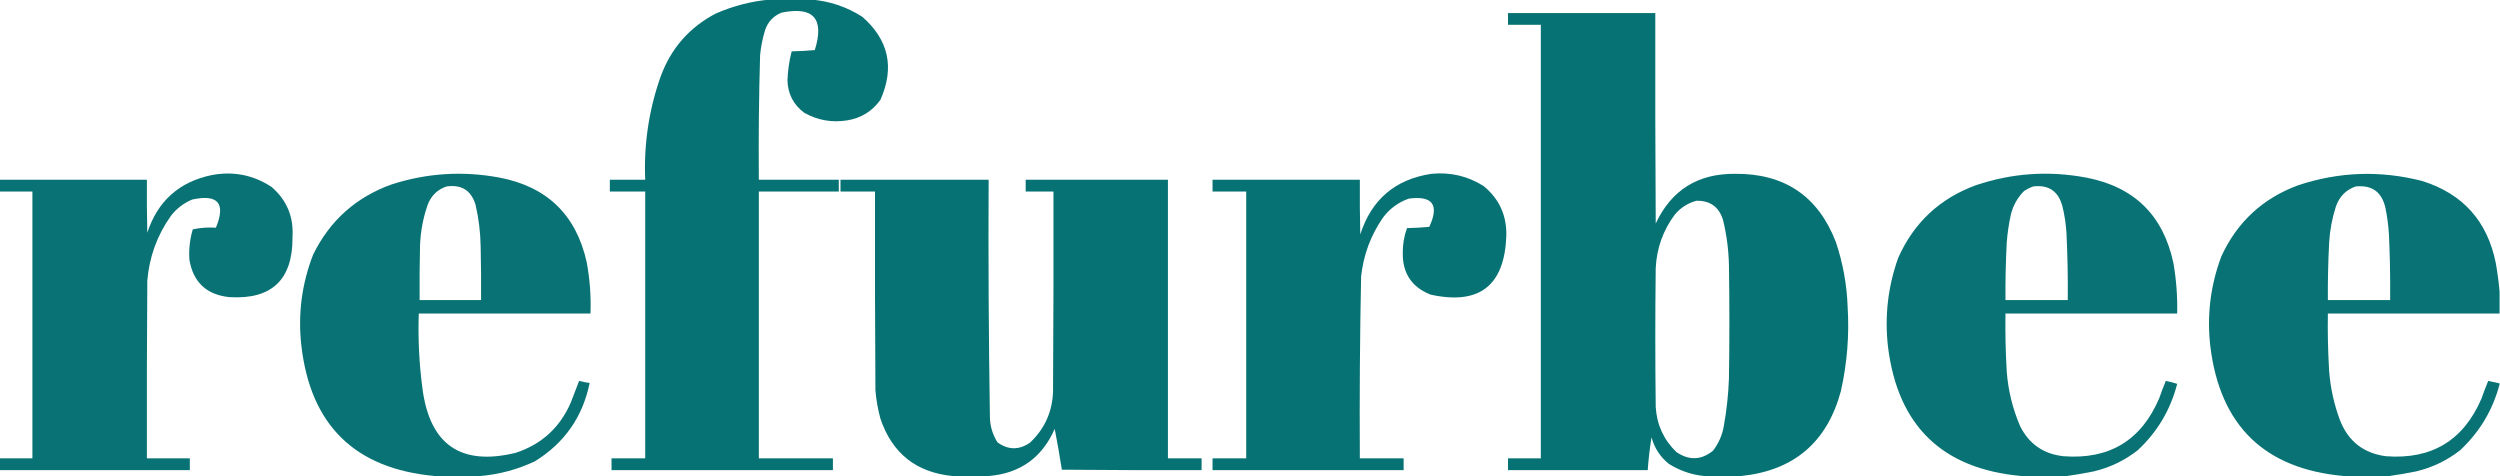
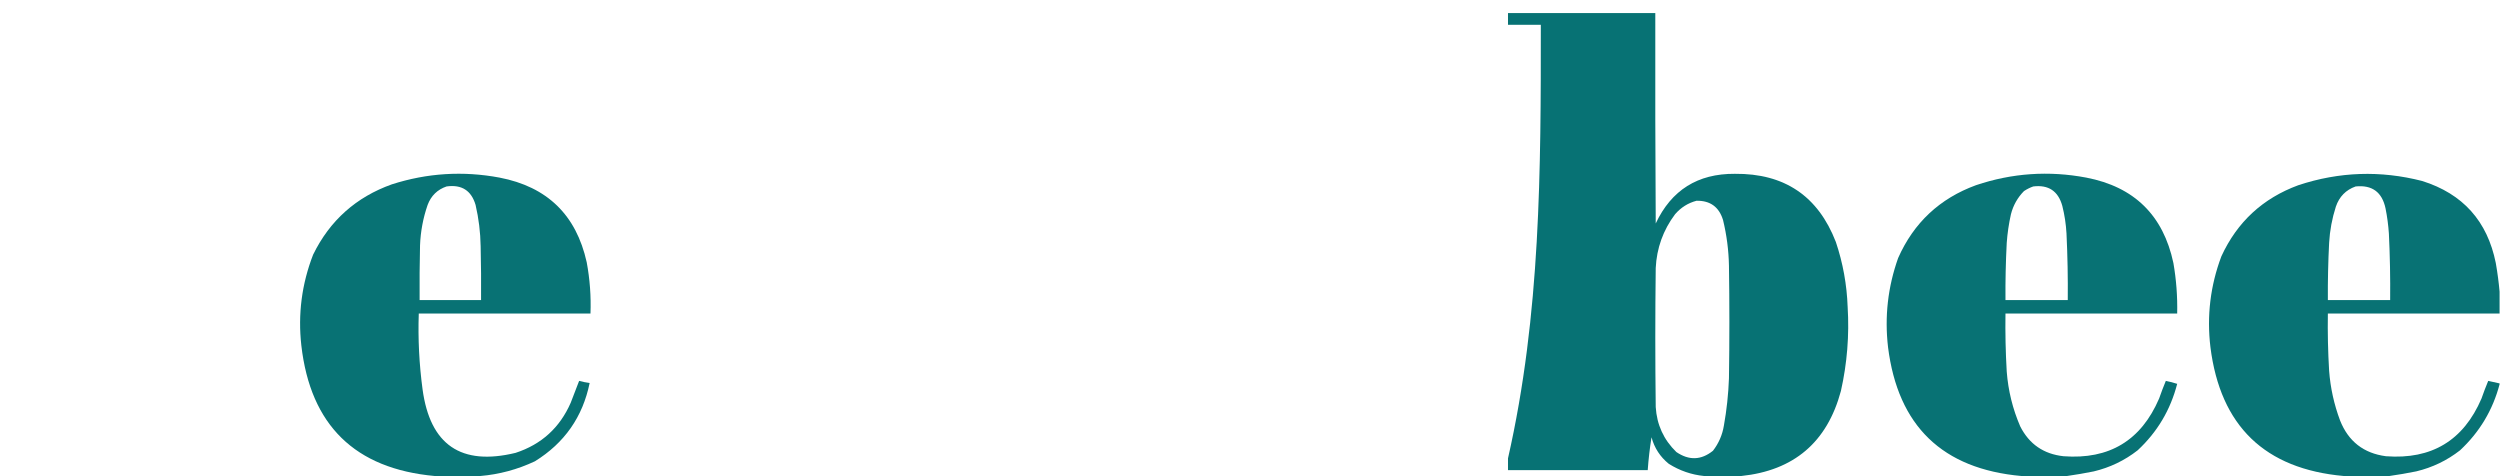
<svg xmlns="http://www.w3.org/2000/svg" style="shape-rendering:geometricPrecision; text-rendering:geometricPrecision; image-rendering:optimizeQuality; fill-rule:evenodd; clip-rule:evenodd" height="566px" width="2970px" version="1.1">
  <g>
-     <path d="M 914.5,-0.5 C 930.833,-0.5 947.167,-0.5 963.5,-0.5C 985.504,1.224 1005.84,8.057 1024.5,20C 1055.8,47.474 1062.96,80.308 1046,118.5C 1036.32,132.099 1023.15,140.266 1006.5,143C 988.354,145.921 971.354,142.921 955.5,134C 942.653,124.475 935.986,111.642 935.5,95.5C 935.913,83.772 937.58,72.272 940.5,61C 949.744,60.819 958.911,60.319 968,59.5C 979.612,22.125 966.446,7.292 928.5,15C 918.936,18.898 912.436,25.731 909,35.5C 905.975,45.292 903.975,55.292 903,65.5C 901.564,114.815 901.064,164.149 901.5,213.5C 933.167,213.5 964.833,213.5 996.5,213.5C 996.5,218.167 996.5,222.833 996.5,227.5C 964.833,227.5 933.167,227.5 901.5,227.5C 901.5,333.167 901.5,438.833 901.5,544.5C 930.833,544.5 960.167,544.5 989.5,544.5C 989.5,549.167 989.5,553.833 989.5,558.5C 901.833,558.5 814.167,558.5 726.5,558.5C 726.5,553.833 726.5,549.167 726.5,544.5C 739.833,544.5 753.167,544.5 766.5,544.5C 766.5,438.833 766.5,333.167 766.5,227.5C 752.5,227.5 738.5,227.5 724.5,227.5C 724.5,222.833 724.5,218.167 724.5,213.5C 738.5,213.5 752.5,213.5 766.5,213.5C 764.736,171.274 770.902,130.274 785,90.5C 797.338,57.172 819.171,32.338 850.5,16C 871.066,7.026 892.4,1.526 914.5,-0.5 Z" fill="#067173" style="opacity:0.991" />
+     </g>
+   <g>
+     <path d="M 2068.5,565.5 C 2053.83,565.5 2039.17,565.5 2024.5,565.5C 2009.43,563.976 1995.43,559.142 1982.5,551C 1972.28,542.737 1965.45,532.237 1962,519.5C 1959.92,532.438 1958.42,545.438 1957.5,558.5C 1902.17,558.5 1846.83,558.5 1791.5,558.5C 1791.5,553.833 1791.5,549.167 1791.5,544.5C 1830.5,372.833 1830.5,201.167 1830.5,29.5C 1817.5,29.5 1804.5,29.5 1791.5,29.5C 1791.5,24.833 1791.5,20.167 1791.5,15.5C 1849.83,15.5 1908.17,15.5 1966.5,15.5C 1966.33,98.834 1966.5,182.167 1967,265.5C 1985.59,225.856 2016.92,206.189 2061,206.5C 2119.88,205.913 2159.88,232.913 2181,287.5C 2189.4,312.478 2194.06,338.145 2195,364.5C 2197.07,398.227 2194.4,431.56 2187,464.5C 2170.65,525.352 2131.15,559.018 2068.5,565.5 Z M 2015.5,238.5 C 2031.77,238.222 2042.27,245.889 2047,261.5C 2051.3,279.236 2053.63,297.236 2054,315.5C 2054.67,360.167 2054.67,404.833 2054,449.5C 2053.32,468.312 2051.32,486.978 2048,505.5C 2046.18,516.653 2041.84,526.653 2035,535.5C 2021.03,546.75 2006.53,547.25 1991.5,537C 1976.47,522.424 1968.3,504.59 1967,483.5C 1966.33,428.5 1966.33,373.5 1967,318.5C 1968.15,294.706 1975.82,273.373 1990,254.5C 1996.96,246.452 2005.46,241.119 2015.5,238.5 Z" fill="#067173" style="opacity:0.989" />
  </g>
  <g>
-     <path d="M 2068.5,565.5 C 2053.83,565.5 2039.17,565.5 2024.5,565.5C 2009.43,563.976 1995.43,559.142 1982.5,551C 1972.28,542.737 1965.45,532.237 1962,519.5C 1959.92,532.438 1958.42,545.438 1957.5,558.5C 1902.17,558.5 1846.83,558.5 1791.5,558.5C 1791.5,553.833 1791.5,549.167 1791.5,544.5C 1804.5,544.5 1817.5,544.5 1830.5,544.5C 1830.5,372.833 1830.5,201.167 1830.5,29.5C 1817.5,29.5 1804.5,29.5 1791.5,29.5C 1791.5,24.833 1791.5,20.167 1791.5,15.5C 1849.83,15.5 1908.17,15.5 1966.5,15.5C 1966.33,98.834 1966.5,182.167 1967,265.5C 1985.59,225.856 2016.92,206.189 2061,206.5C 2119.88,205.913 2159.88,232.913 2181,287.5C 2189.4,312.478 2194.06,338.145 2195,364.5C 2197.07,398.227 2194.4,431.56 2187,464.5C 2170.65,525.352 2131.15,559.018 2068.5,565.5 Z M 2015.5,238.5 C 2031.77,238.222 2042.27,245.889 2047,261.5C 2051.3,279.236 2053.63,297.236 2054,315.5C 2054.67,360.167 2054.67,404.833 2054,449.5C 2053.32,468.312 2051.32,486.978 2048,505.5C 2046.18,516.653 2041.84,526.653 2035,535.5C 2021.03,546.75 2006.53,547.25 1991.5,537C 1976.47,522.424 1968.3,504.59 1967,483.5C 1966.33,428.5 1966.33,373.5 1967,318.5C 1968.15,294.706 1975.82,273.373 1990,254.5C 1996.96,246.452 2005.46,241.119 2015.5,238.5 Z" fill="#067173" style="opacity:0.989" />
-   </g>
-   <g>
-     <path d="M -0.5,558.5 C -0.5,553.833 -0.5,549.167 -0.5,544.5C 12.5,544.5 25.5,544.5 38.5,544.5C 38.5,438.833 38.5,333.167 38.5,227.5C 25.5,227.5 12.5,227.5 -0.5,227.5C -0.5,222.833 -0.5,218.167 -0.5,213.5C 57.833,213.5 116.167,213.5 174.5,213.5C 174.333,234.503 174.5,255.503 175,276.5C 187.278,238.888 212.778,216.054 251.5,208C 277.154,203.158 300.821,207.824 322.5,222C 340.654,237.611 348.988,257.444 347.5,281.5C 347.935,332.235 322.935,356.068 272.5,353C 245.331,350.161 229.497,335.328 225,308.5C 224.195,296.273 225.528,284.273 229,272.5C 237.901,270.544 247.068,269.878 256.5,270.5C 268.437,241.602 259.104,230.436 228.5,237C 218.315,241.171 209.815,247.671 203,256.5C 186.672,279.515 177.338,305.181 175,333.5C 174.5,403.833 174.333,474.166 174.5,544.5C 191.5,544.5 208.5,544.5 225.5,544.5C 225.5,549.167 225.5,553.833 225.5,558.5C 150.167,558.5 74.833,558.5 -0.5,558.5 Z" fill="#067173" style="opacity:0.985" />
-   </g>
+     </g>
  <g>
    <path d="M 570.5,565.5 C 552.5,565.5 534.5,565.5 516.5,565.5C 421.692,556.86 368.859,505.193 358,410.5C 353.815,373.308 358.482,337.308 372,302.5C 391.796,262.042 422.963,234.209 465.5,219C 507.457,205.537 550.124,202.87 593.5,211C 650.029,221.863 684.529,255.363 697,311.5C 700.763,331.661 702.263,351.995 701.5,372.5C 633.5,372.5 565.5,372.5 497.5,372.5C 496.489,402.639 497.989,432.639 502,462.5C 510.924,528.544 547.757,553.71 612.5,538C 643.182,527.988 665.015,508.155 678,478.5C 681.358,469.794 684.692,461.127 688,452.5C 692.074,453.597 696.24,454.43 700.5,455C 692.268,495.257 670.601,526.257 635.5,548C 614.775,557.762 593.109,563.596 570.5,565.5 Z M 530.5,221.5 C 548.459,218.993 559.959,226.327 565,243.5C 568.738,259.609 570.738,275.943 571,292.5C 571.5,313.831 571.667,335.164 571.5,356.5C 547.167,356.5 522.833,356.5 498.5,356.5C 498.333,334.831 498.5,313.164 499,291.5C 499.633,275.031 502.633,259.031 508,243.5C 512.109,232.557 519.609,225.223 530.5,221.5 Z" fill="#067173" style="opacity:0.985" />
  </g>
  <g>
-     <path d="M 1700.5,206.5 C 1722.92,204.281 1743.59,209.115 1762.5,221C 1781.32,236.408 1790.32,256.408 1789.5,281C 1787.12,339.697 1757.12,362.697 1699.5,350C 1677.16,341.143 1666.16,324.643 1666.5,300.5C 1666.39,290.331 1668.06,280.498 1671.5,271C 1680.41,270.819 1689.24,270.319 1698,269.5C 1710.14,243.314 1701.97,232.148 1673.5,236C 1661.08,240.419 1650.91,247.919 1643,258.5C 1628.43,279.542 1619.76,302.875 1617,328.5C 1615.54,400.484 1615.04,472.484 1615.5,544.5C 1632.83,544.5 1650.17,544.5 1667.5,544.5C 1667.5,549.167 1667.5,553.833 1667.5,558.5C 1591.83,558.5 1516.17,558.5 1440.5,558.5C 1440.5,553.833 1440.5,549.167 1440.5,544.5C 1453.83,544.5 1467.17,544.5 1480.5,544.5C 1480.5,438.833 1480.5,333.167 1480.5,227.5C 1467.17,227.5 1453.83,227.5 1440.5,227.5C 1440.5,222.833 1440.5,218.167 1440.5,213.5C 1498.83,213.5 1557.17,213.5 1615.5,213.5C 1615.33,235.169 1615.5,256.836 1616,278.5C 1629.33,236.994 1657.5,212.994 1700.5,206.5 Z" fill="#067173" style="opacity:0.99" />
-   </g>
+     </g>
  <g>
    <path d="M 2455.5,565.5 C 2437.5,565.5 2419.5,565.5 2401.5,565.5C 2307.59,557.091 2254.76,506.091 2243,412.5C 2238.77,376.194 2242.77,340.861 2255,306.5C 2273.57,264.603 2304.4,235.769 2347.5,220C 2390.35,205.595 2434.01,202.595 2478.5,211C 2535.47,221.972 2569.97,255.805 2582,312.5C 2585.44,332.35 2586.94,352.35 2586.5,372.5C 2518.5,372.5 2450.5,372.5 2382.5,372.5C 2382.16,395.523 2382.66,418.523 2384,441.5C 2385.73,464.08 2391.06,485.747 2400,506.5C 2410.68,527.6 2427.84,539.433 2451.5,542C 2505.8,546.114 2543.63,523.281 2565,473.5C 2567.48,466.388 2570.15,459.388 2573,452.5C 2577.6,453.403 2582.1,454.57 2586.5,456C 2578.51,486.989 2562.84,513.322 2539.5,535C 2524.04,547.063 2506.7,555.396 2487.5,560C 2476.75,562.175 2466.08,564.008 2455.5,565.5 Z M 2415.5,221.5 C 2433.6,219.299 2445.1,226.965 2450,244.5C 2452.73,255.333 2454.4,266.333 2455,277.5C 2456.26,303.818 2456.76,330.151 2456.5,356.5C 2431.83,356.5 2407.17,356.5 2382.5,356.5C 2382.32,333.818 2382.82,311.152 2384,288.5C 2384.83,277.04 2386.49,265.707 2389,254.5C 2391.72,243.889 2396.89,234.723 2404.5,227C 2408.02,224.674 2411.68,222.84 2415.5,221.5 Z" fill="#067173" style="opacity:0.986" />
  </g>
  <g>
    <path d="M 2969.5,346.5 C 2969.5,355.167 2969.5,363.833 2969.5,372.5C 2901.5,372.5 2833.5,372.5 2765.5,372.5C 2765.14,395.191 2765.64,417.857 2767,440.5C 2768.53,460.8 2772.86,480.467 2780,499.5C 2789.84,524.337 2808,538.503 2834.5,542C 2888.8,546.114 2926.63,523.281 2948,473.5C 2950.48,466.388 2953.15,459.388 2956,452.5C 2960.49,453.554 2964.99,454.554 2969.5,455.5C 2969.5,455.833 2969.5,456.167 2969.5,456.5C 2961.41,487.185 2945.74,513.352 2922.5,535C 2907.04,547.063 2889.7,555.396 2870.5,560C 2859.75,562.175 2849.08,564.008 2838.5,565.5C 2820.5,565.5 2802.5,565.5 2784.5,565.5C 2690.62,557.12 2637.79,506.12 2626,412.5C 2621.54,375.399 2625.88,339.399 2639,304.5C 2657.75,263.693 2688.25,235.526 2730.5,220C 2778.99,203.959 2827.99,202.292 2877.5,215C 2925.86,230.173 2955.02,262.673 2965,312.5C 2967.01,323.918 2968.51,335.252 2969.5,346.5 Z M 2798.5,221.5 C 2818.03,219.523 2829.87,228.19 2834,247.5C 2835.99,257.411 2837.32,267.411 2838,277.5C 2839.27,303.817 2839.77,330.151 2839.5,356.5C 2814.83,356.5 2790.17,356.5 2765.5,356.5C 2765.34,333.819 2765.84,311.152 2767,288.5C 2767.84,273.819 2770.5,259.485 2775,245.5C 2779.07,233.598 2786.9,225.598 2798.5,221.5 Z" fill="#067173" style="opacity:0.986" />
  </g>
  <g>
-     <path d="M 1174.5,565.5 C 1160.17,565.5 1145.83,565.5 1131.5,565.5C 1088.36,561.187 1059.86,538.52 1046,497.5C 1042.92,486.358 1040.92,475.025 1040,463.5C 1039.5,384.834 1039.33,306.167 1039.5,227.5C 1025.83,227.5 1012.17,227.5 998.5,227.5C 998.5,222.833 998.5,218.167 998.5,213.5C 1057.17,213.5 1115.83,213.5 1174.5,213.5C 1174.04,307.18 1174.54,400.847 1176,494.5C 1176.07,505.775 1179.07,516.108 1185,525.5C 1197.64,534.661 1210.47,534.827 1223.5,526C 1240.9,509.694 1250.07,489.527 1251,465.5C 1251.5,386.167 1251.67,306.834 1251.5,227.5C 1240.5,227.5 1229.5,227.5 1218.5,227.5C 1218.5,222.833 1218.5,218.167 1218.5,213.5C 1274.83,213.5 1331.17,213.5 1387.5,213.5C 1387.5,323.833 1387.5,434.167 1387.5,544.5C 1400.83,544.5 1414.17,544.5 1427.5,544.5C 1427.5,549.167 1427.5,553.833 1427.5,558.5C 1372.17,558.667 1316.83,558.5 1261.5,558C 1258.94,541.742 1256.11,525.575 1253,509.5C 1237.92,543.782 1211.76,562.449 1174.5,565.5 Z" fill="#067173" style="opacity:0.99" />
-   </g>
+     </g>
</svg>